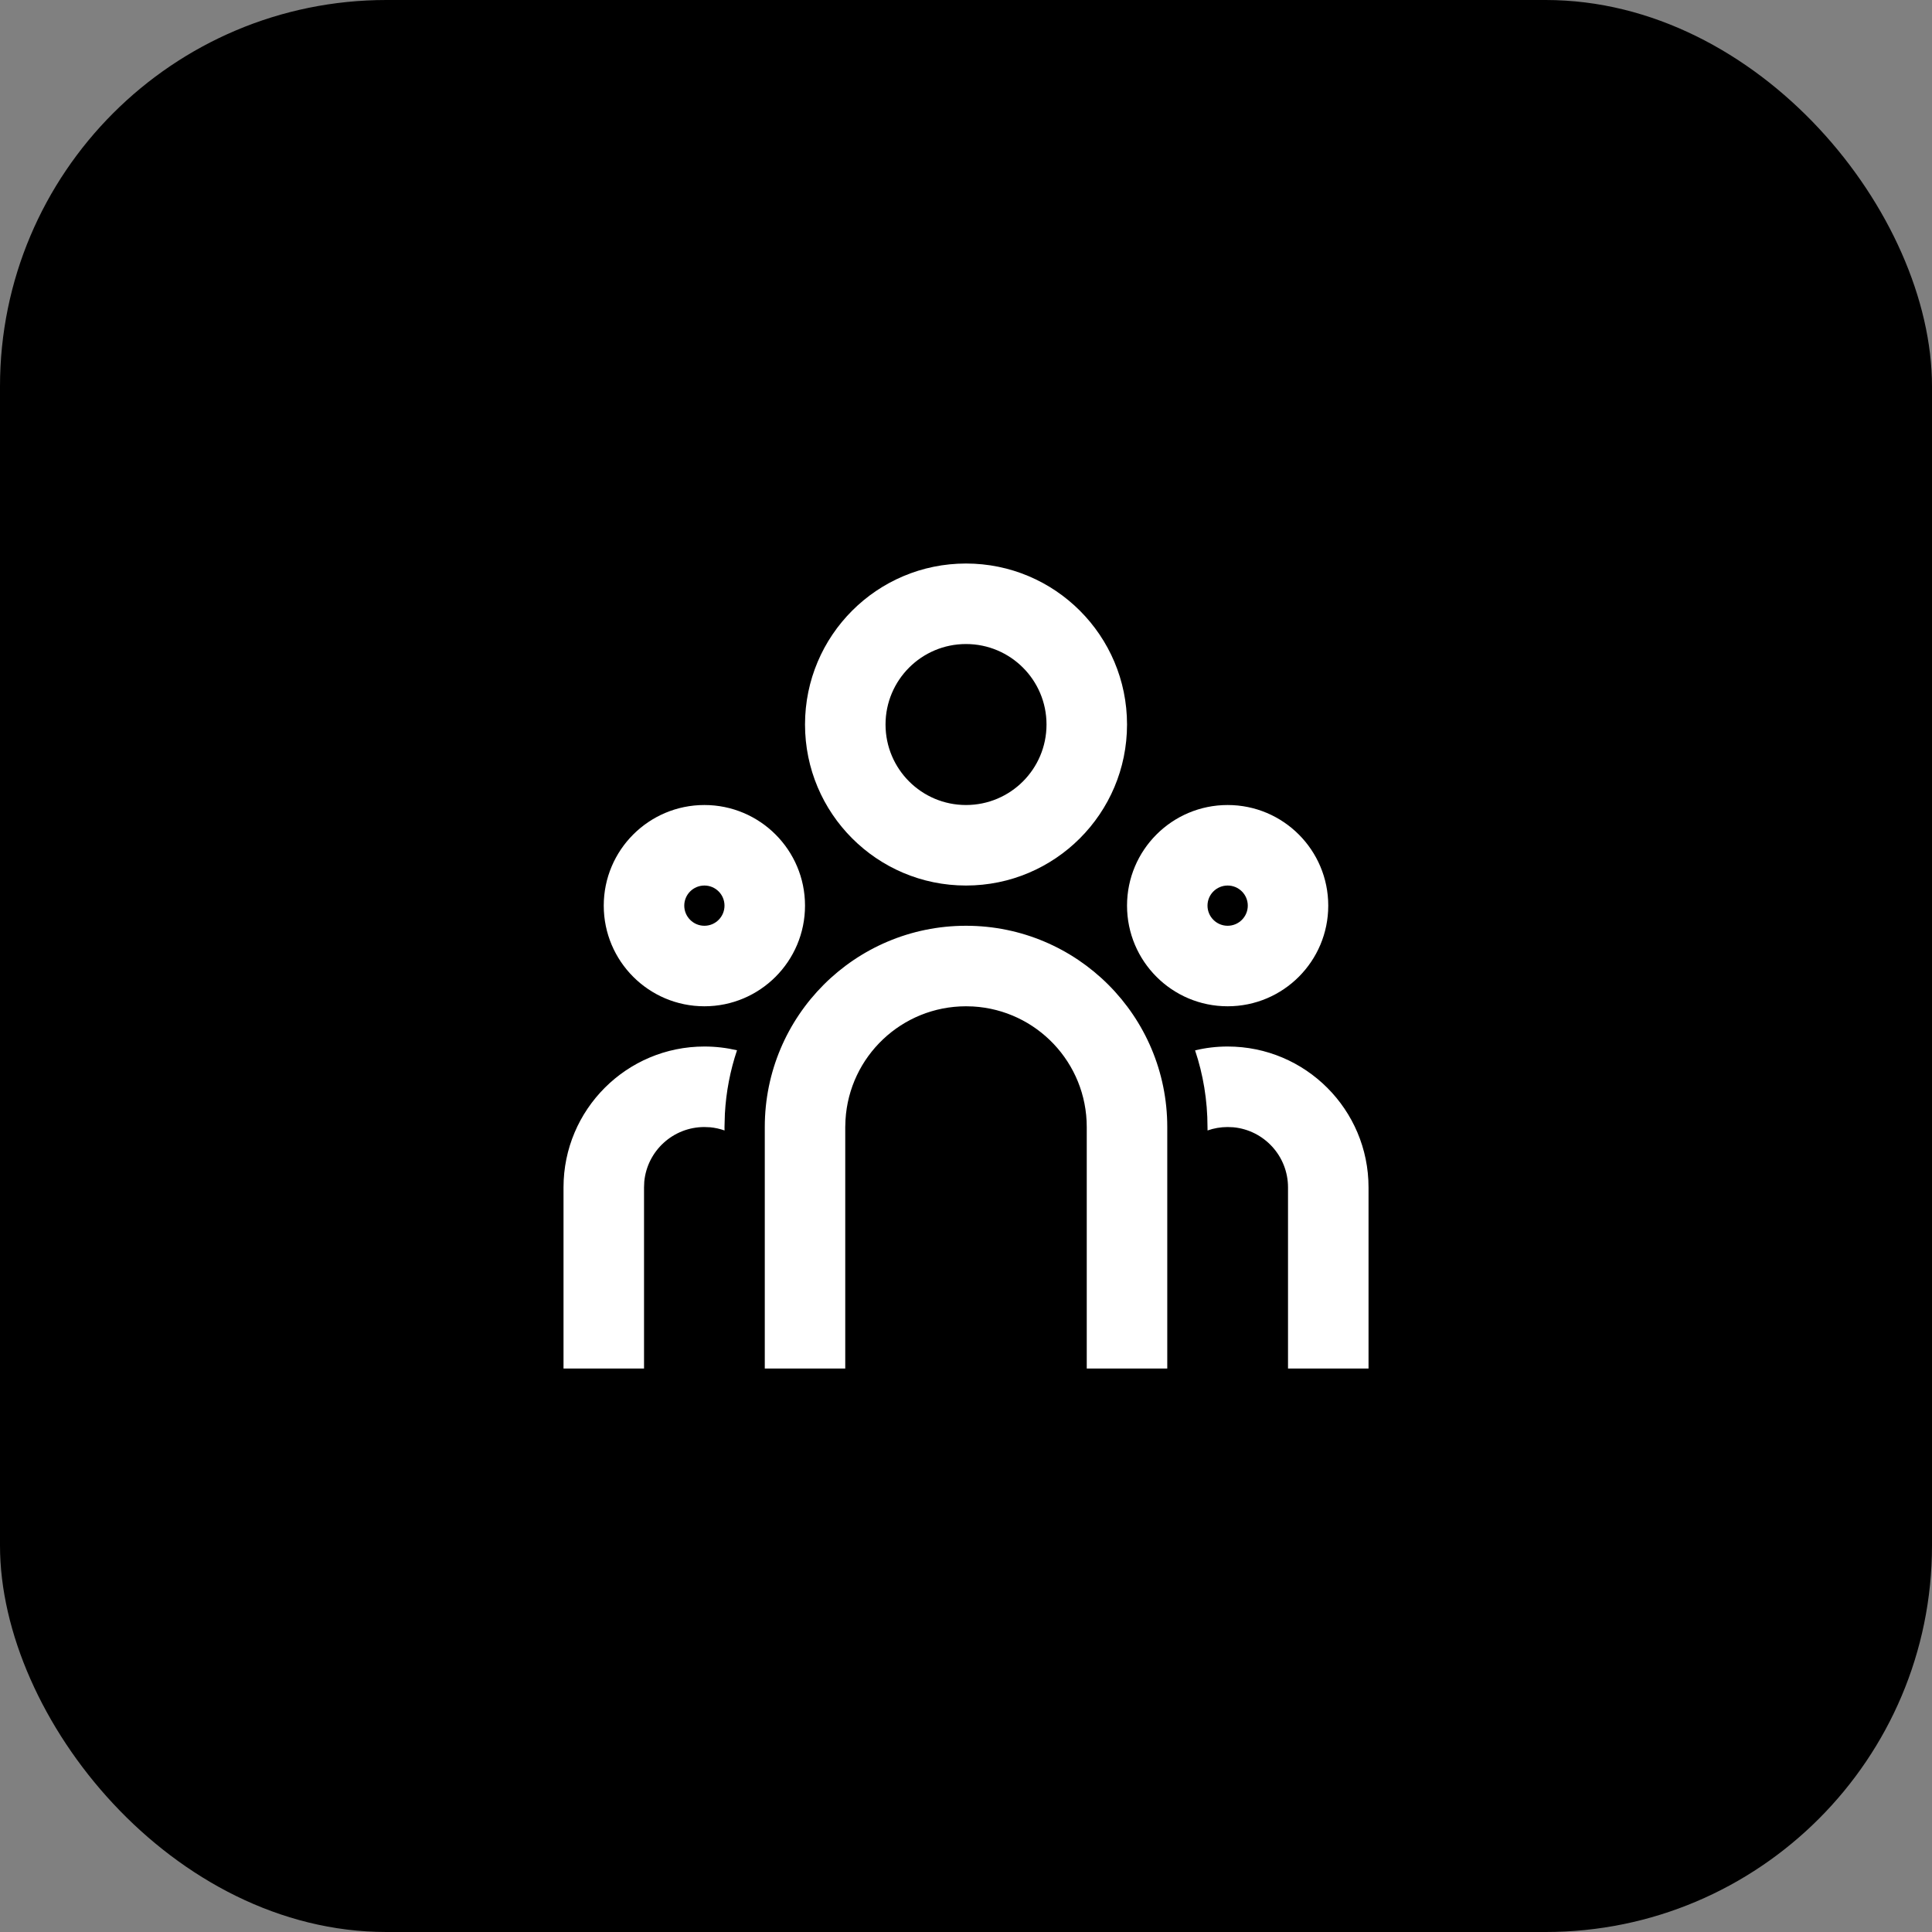
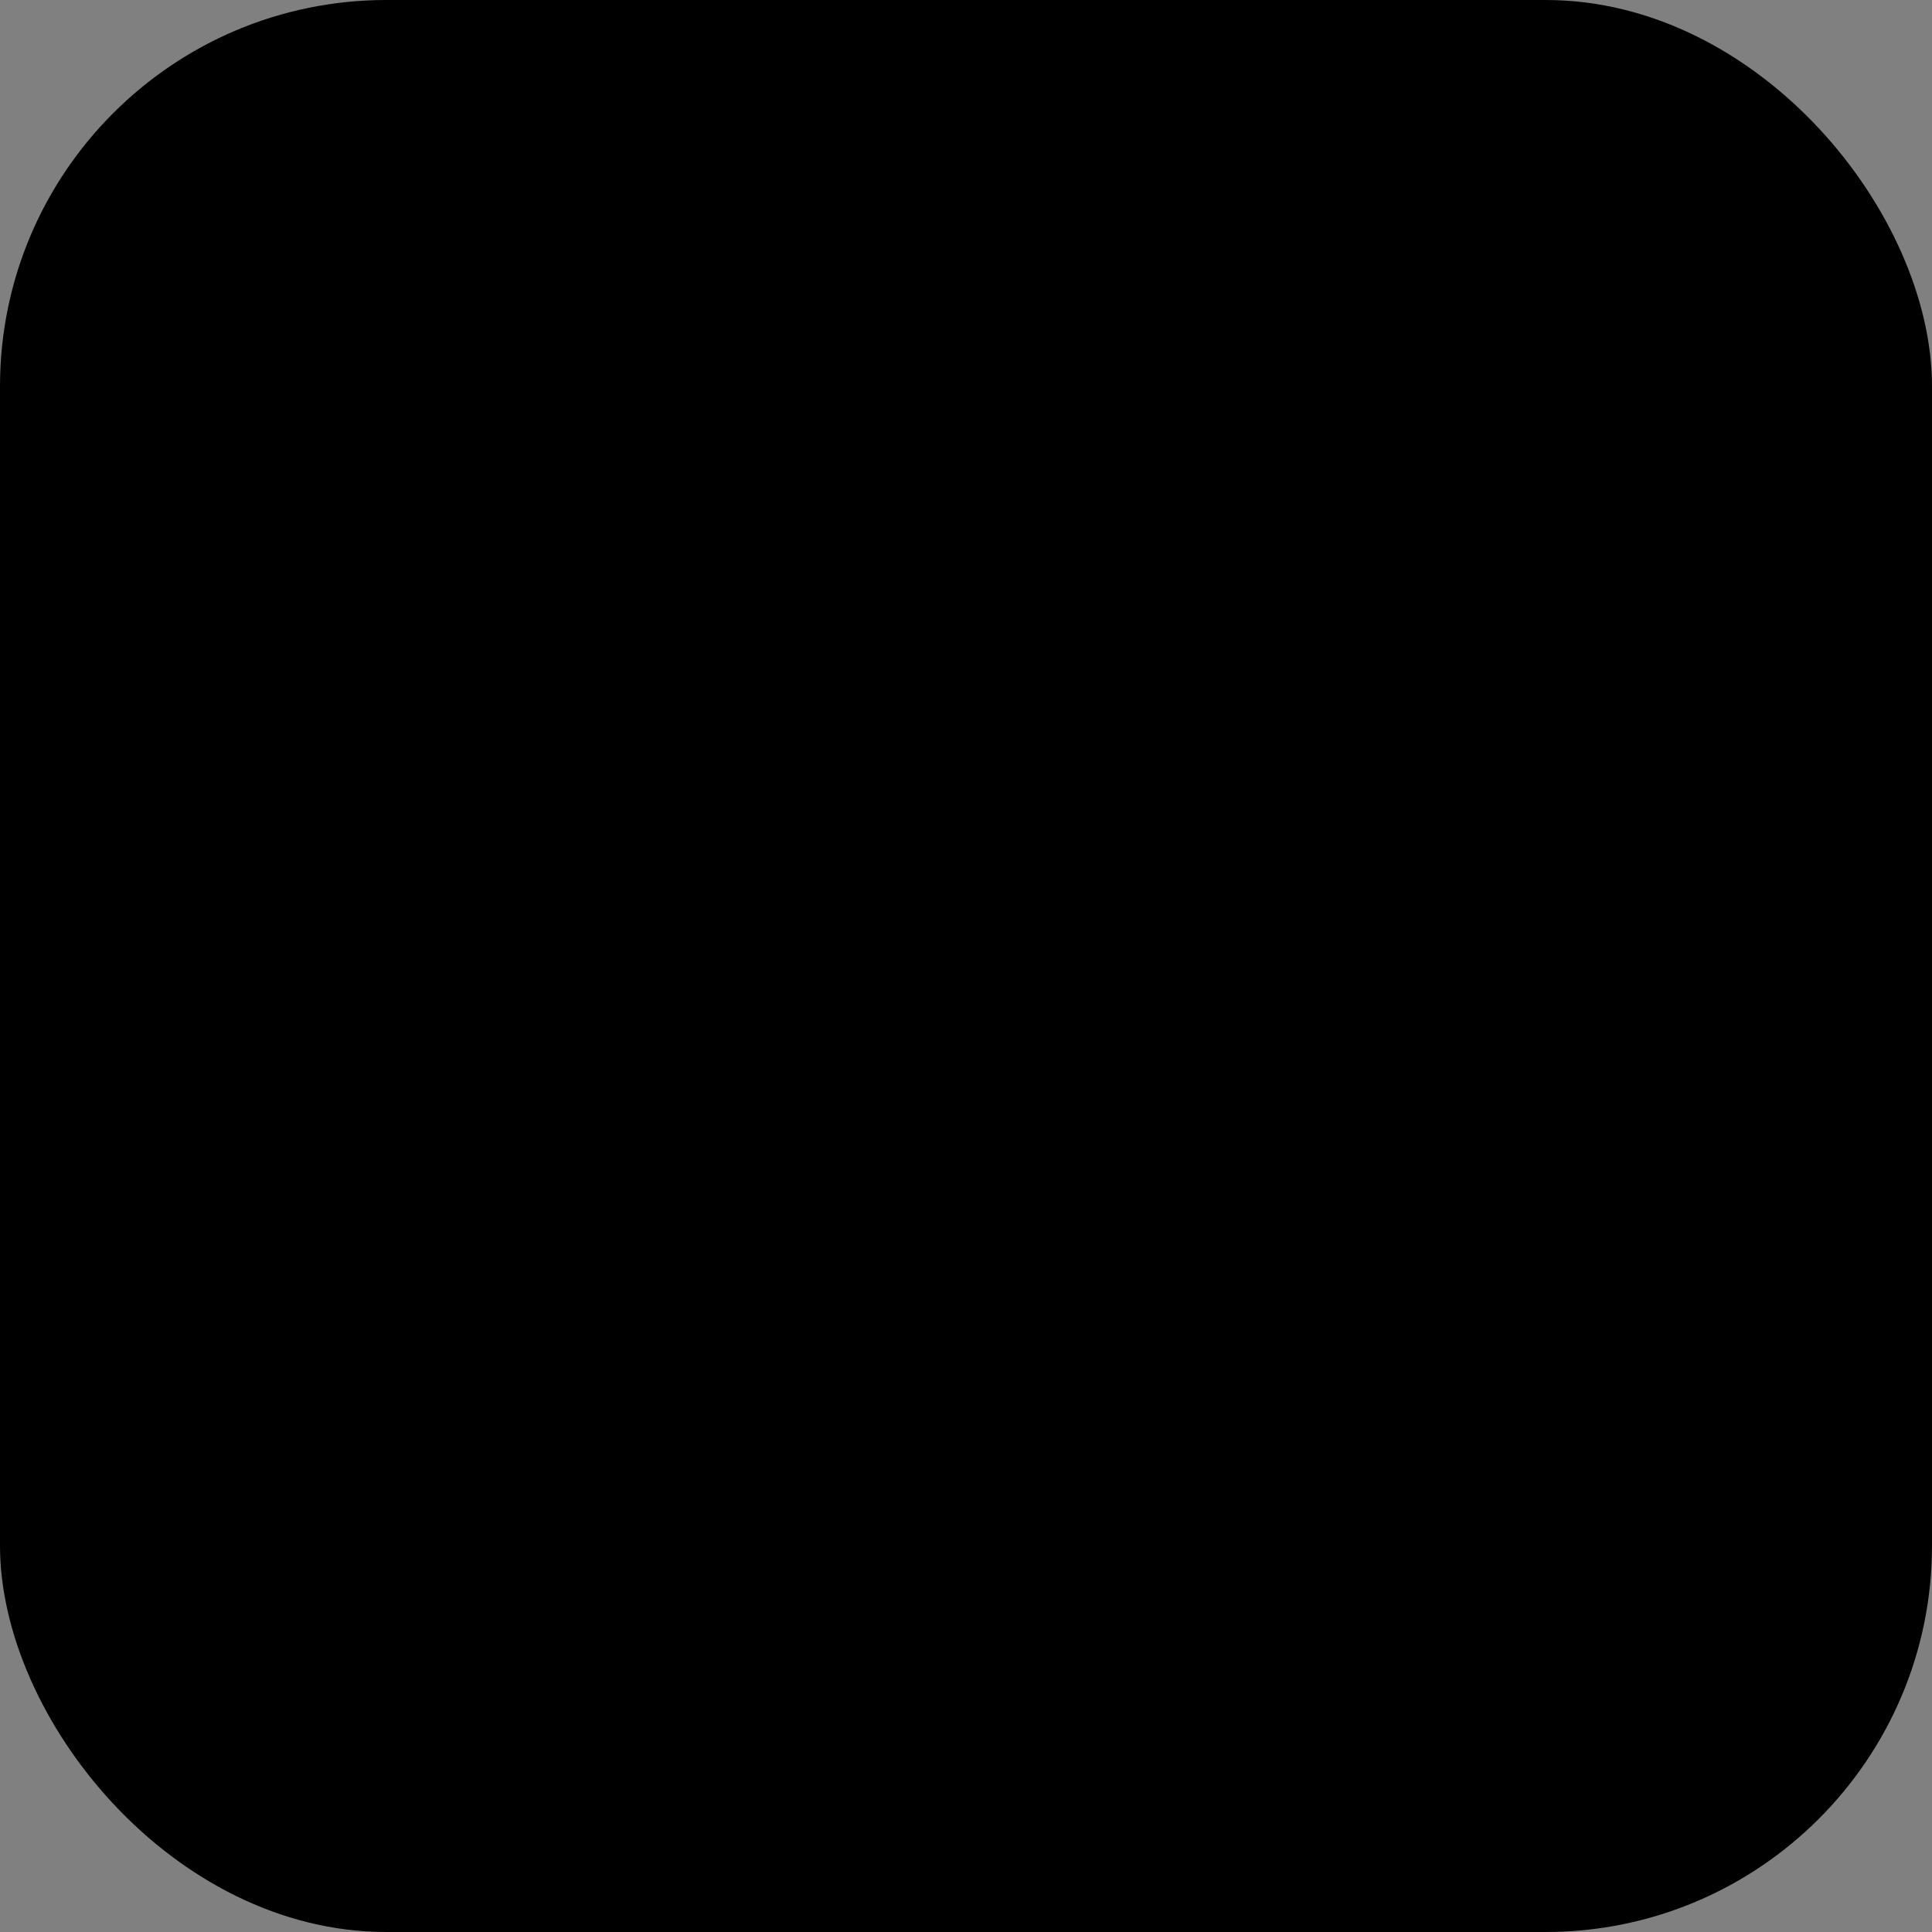
<svg xmlns="http://www.w3.org/2000/svg" width="40" height="40" viewBox="0 0 40 40" fill="none">
  <rect x="0" y="0" width="40" height="40" fill="#808080" stroke="none" />
  <rect width="40" height="40" rx="8" fill="black" />
-   <path d="M20 19.167C22.302 19.167 24.167 21.032 24.167 23.334V28.334H22.5V23.334C22.5 22.002 21.46 20.914 20.147 20.838L20 20.834C18.669 20.834 17.581 21.874 17.505 23.187L17.5 23.334V28.334H15.834V23.334C15.834 21.032 17.699 19.167 20 19.167ZM14.584 21.667C14.816 21.667 15.042 21.694 15.259 21.745C15.119 22.162 15.033 22.602 15.008 23.058L15 23.334L15.001 23.405C14.907 23.372 14.807 23.349 14.704 23.339L14.584 23.334C13.934 23.334 13.4 23.829 13.339 24.463L13.334 24.584V28.334H11.667V24.584C11.667 22.973 12.973 21.667 14.584 21.667ZM25.417 21.667C27.028 21.667 28.334 22.973 28.334 24.584V28.334H26.667V24.584C26.667 23.934 26.171 23.4 25.537 23.339L25.417 23.334C25.271 23.334 25.131 23.359 25.001 23.405L25 23.334C25 22.779 24.91 22.245 24.743 21.747C24.959 21.694 25.185 21.667 25.417 21.667ZM14.584 16.667C15.734 16.667 16.667 17.6 16.667 18.75C16.667 19.901 15.734 20.834 14.584 20.834C13.433 20.834 12.5 19.901 12.5 18.75C12.5 17.6 13.433 16.667 14.584 16.667ZM25.417 16.667C26.568 16.667 27.5 17.6 27.5 18.75C27.5 19.901 26.568 20.834 25.417 20.834C24.266 20.834 23.334 19.901 23.334 18.75C23.334 17.6 24.266 16.667 25.417 16.667ZM14.584 18.334C14.354 18.334 14.167 18.52 14.167 18.75C14.167 18.98 14.354 19.167 14.584 19.167C14.814 19.167 15 18.98 15 18.75C15 18.52 14.814 18.334 14.584 18.334ZM25.417 18.334C25.187 18.334 25 18.52 25 18.75C25 18.98 25.187 19.167 25.417 19.167C25.647 19.167 25.834 18.98 25.834 18.75C25.834 18.52 25.647 18.334 25.417 18.334ZM20 11.667C21.841 11.667 23.334 13.159 23.334 15C23.334 16.841 21.841 18.334 20 18.334C18.159 18.334 16.667 16.841 16.667 15C16.667 13.159 18.159 11.667 20 11.667ZM20 13.334C19.08 13.334 18.334 14.08 18.334 15C18.334 15.921 19.08 16.667 20 16.667C20.921 16.667 21.667 15.921 21.667 15C21.667 14.08 20.921 13.334 20 13.334Z" fill="white" />
</svg>